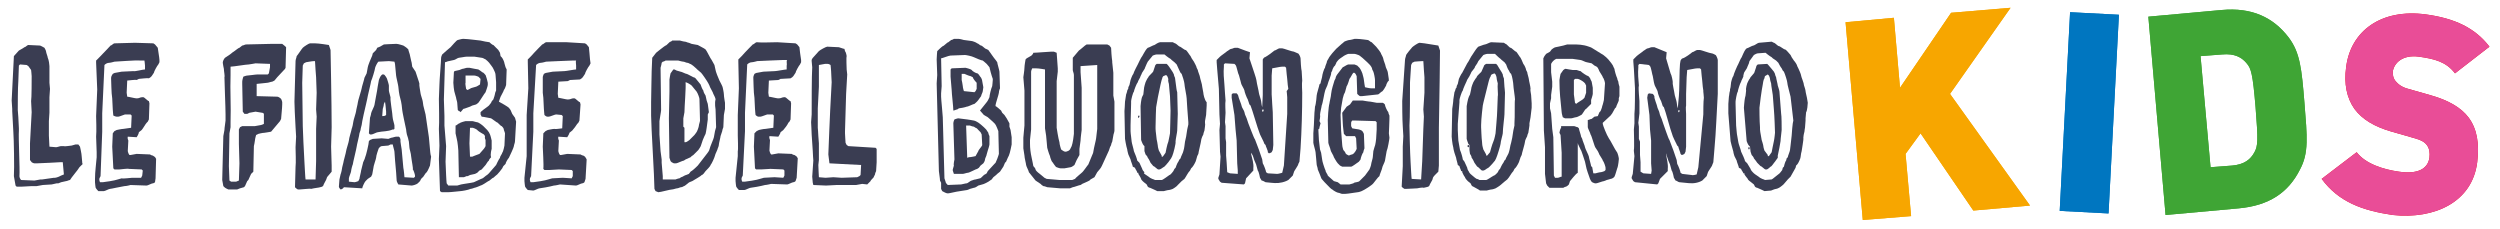
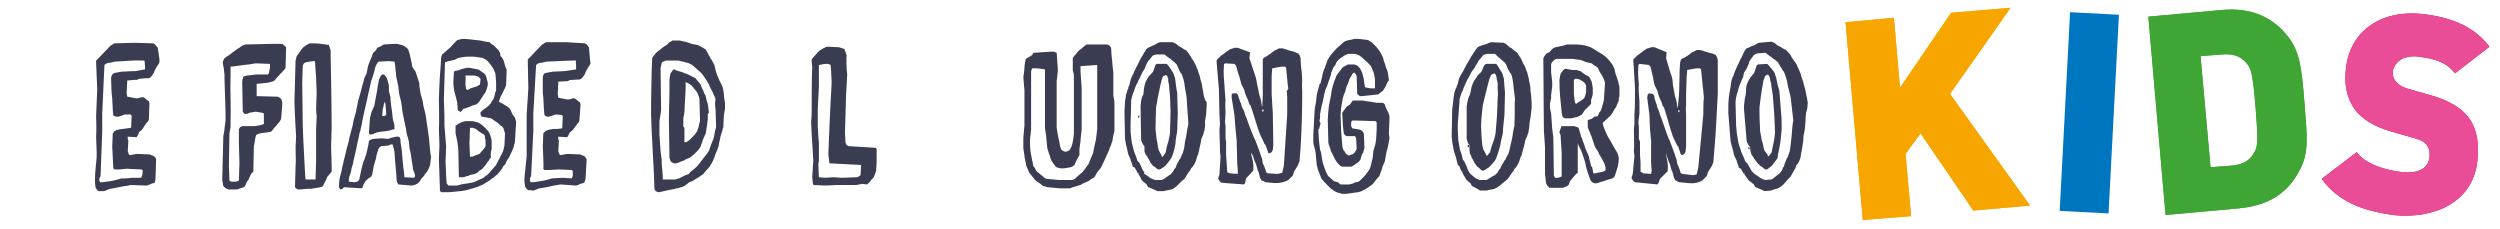
<svg xmlns="http://www.w3.org/2000/svg" xmlns:xlink="http://www.w3.org/1999/xlink" version="1.0" id="Livello_1" x="0px" y="0px" viewBox="0 0 450 41.2" style="enable-background:new 0 0 450 41.2;" xml:space="preserve">
  <style type="text/css"> .st0{clip-path:url(#SVGID_1_);fill:#3A3D52;} .st1{fill:#F7A600;} .st2{fill:#0076C0;} .st3{clip-path:url(#SVGID_2_);fill:#3FA535;} .st4{clip-path:url(#SVGID_2_);fill:#E30613;} .st5{clip-path:url(#SVGID_2_);fill:#E94D97;} </style>
  <g>
    <defs>
      <rect id="SVGID_5_" x="2.1" y="7" width="323.3" height="28" />
    </defs>
    <clipPath id="SVGID_1_">
      <use xlink:href="#SVGID_5_" style="overflow:visible;" />
    </clipPath>
-     <path class="st0" d="M11.5,31.4L11,31.6l-0.4,0.2c0,0-0.5,0.2-0.7,0.2l-0.2,0c-0.2,0-1.9,0.3-2.1,0.3l-0.3,0 c-0.2,0-0.9,0.2-1.1,0.2l-2.4-0.1c-0.2-0.2-0.3-0.5-0.3-0.7c0.1-1.3-0.2-6.9-0.1-8.2l0-0.4c0-0.2-0.1-1.7-0.1-2 c0-0.2-0.1-1.1-0.1-1.3c0-0.6,0-4.1,0.1-5.2l0.1-2.8l0.2-0.2l1.2,0.1l0.3,0.2l0.5,0.7c0,0,0.1,0.9,0.1,1.1c0,0.4,0,4.1-0.1,4.5 c0,0.2,0.1,1.7,0.1,2l-0.3,5.6c0,0.4,0,2.6,0,3l0.3,0.4c0,0,0.3,0.2,0.5,0.2l0.5,0c0.4,0,1.9-0.1,2.3-0.1c0.2,0,1.6-0.1,1.8-0.1 l0.5,0c0,0.2,0.1,0.9,0.1,1.1L11.5,31.4z M14.8,29.4l0-0.2c0-0.2-0.1-0.9-0.1-1.1c0-0.4-0.3-1.7-0.3-1.7l-0.3-0.4l-0.5,0l-0.7,0.2 c-0.2,0-1.2,0.2-1.4,0.1l-0.5,0c-0.2,0-0.7,0.2-0.9,0.2l-1.2-0.1c0-0.2-0.1-1.7-0.1-2c0-0.6,0-2.4,0-2.6l0.1-1.5c0-0.2,0-2.6,0-2.8 l0.1-1.5c0-0.2-0.1-0.9-0.1-1.1c0-0.2,0-2.8,0-3c0-0.2-0.1-1.1-0.3-1.5c0-0.2-0.3-0.9-0.3-1.1c0-0.2-0.3-0.7-0.3-0.7 S7.3,8.2,7.2,8.2L5.1,8.1c-0.2,0-0.5,0.4-0.7,0.4L4.1,8.7L3.4,9.1l-0.9,1l-0.4,8c0,0.2,0.1,1.3,0.1,1.5l0,0.4 c0,0.4,0.2,3.3,0.2,3.7c0.1,1.3,0.2,6.7,0.1,8c0,0.2,0.3,1.5,0.3,1.7l0.2,0.2l0.9,0c0.2,0,1.6-0.1,1.8-0.1l0.9,0 c0.2,0,0.9-0.2,1.1-0.2c0.2,0,1.4-0.1,1.6-0.1l0.9-0.2l0.3,0l0.5-0.2l0.9-0.2c0.2,0,0.5-0.2,0.7-0.2c0.2-0.4,1.5-1.9,1.7-2.3 l0.6-0.6L14.8,29.4z" />
    <path class="st0" d="M25.6,31.6L25.4,32L23.8,32c-0.3,0-1.6,0.2-1.9,0.1l-0.7,0.2c-0.5,0.2-2.5,0.5-2.7,0.5l-0.5,0 c0,0-0.2-0.4-0.1-0.7l0.2-0.4l0.3-8c0-0.2,0-3.1,0-3.3l0.4-8.7c0.2-0.2,0.5-0.4,0.9-0.4c0.2,0,0.9-0.2,0.9-0.2 c0.5,0,3.8-0.3,4.7-0.2l0.7,0c0,0,0.1,0.7,0.1,0.9l0,0.7c-0.4,0-1.8,0.4-2.1,0.3c-0.2,0-1.9,0.1-2.1,0.1c-0.2,0-0.9,0.2-1.1,0.2 c-0.2,0-0.5,0.2-0.5,0.2S20,13.7,20,14l0,0.2c0,0.6,0.1,2.6,0.1,2.6l0.1,0.9c0,0.2,0.1,1.7,0.1,2c0,0.2,0.1,1.1,0.1,1.1 S20.8,21,21,21l0.3,0c0.2,0,1.1-0.4,1.2-0.4l1,0l0.2,0.2L23.6,23c-0.2,0-1.2,0.2-1.4,0.2c-0.3,0-1.2,0.2-1.2,0.2l-0.4,0.2L20.3,24 l-0.1,2.4c0,0.6,0.2,3.3,0.2,3.9l0.2,0.2l0.9,0c0.2,0,1.5-0.2,1.7-0.1l2.3,0.1l0.2,0.2L25.6,31.6z M28,32.1l0.1-3.5 c0,0-0.2-0.4-0.3-0.4l-0.3-0.2c-0.2,0-0.5-0.2-0.5-0.2l-2.4-0.1c-0.2,0-0.9,0.2-1.1,0.2l-0.2,0c-0.2-0.2-0.3-0.7-0.3-0.7l0.1-1.9 c0,0-0.2-0.4-0.1-0.7l1.6,0.1c0,0,0.4-0.6,0.4-0.9l0.5-0.4c0.2-0.2,0.7-1.1,0.9-1.3l0.2-0.2l0.2-0.4l0.1-2.9l-0.1-0.4 c-0.2,0-0.8-0.7-1-0.7l-0.2,0c-0.4,0-0.5,0.2-0.9,0.2l-0.2,0c-0.2,0-1.4-0.3-1.6-0.3l-0.1-0.7l0.1-2.2c0.3,0,1.5-0.2,1.7-0.1 l0.4-0.2c0.2,0,1.6-0.2,1.8-0.1l0.3-0.2l0.2-0.2l0.4-0.6c0-0.2,0.6-1.3,0.8-1.5l0.2-0.4l0-0.4c0-0.4-0.3-2-0.3-2.2L27.9,8l-0.3-0.2 l-3.3-0.1c-0.5,0-3.1,0.1-3.7,0.1c-0.2,0-0.5,0.4-0.7,0.4c0,0-1.4,1.5-2,2.1l-0.6,0.6l0,0.4c0,0.4,0.2,4.4,0.2,4.8l-0.2,4.8 c0,0.2,0.1,2.8,0,3.7c0,0.2,0.1,2.6,0.1,2.8l0,0.9c-0.1,1.3-0.3,2.6-0.3,3.9l0,0.6c0,0.2,0.1,0.9,0.1,0.9c0,0.2,0.5,0.7,0.5,0.7 l1,0c0.2,0,0.9-0.4,1.1-0.4c0.2,0,1.9-0.4,2.6-0.5c0.4,0,1.1-0.2,1.1-0.2l2.9,0.1c0.2,0,0.9-0.4,1.1-0.4c0.2,0,0.4-0.2,0.4-0.2 L28,32.1z" />
    <path class="st0" d="M48.6,12.1c0,0.2-0.2,0.9-0.2,1.1l-0.2,0.2l-1.8,0c-0.4,0-1.6,0.2-1.9,0.2c-0.2,0-0.7,0.2-0.7,0.2 s-0.2,0.6-0.2,0.9l0,0.4c0,0.6,0.1,4.3,0.1,5l0.3,0.4l0.5,0l0.4-0.2c0.2,0,0.9-0.2,1.1-0.2c0.2,0,1,0.2,1.2,0.2 c0.2,0,0.3,0.2,0.3,0.2l0,1.8c0,0-0.4,0.2-0.5,0.2c-0.2,0-0.9,0.2-1.1,0.2l-2.3,0l-0.4,0.2L43,23.3l0,2.6c0,0.4,0.1,3,0.1,3.5 L43,32.5l-0.5,0.2l-0.9,0l-0.3-0.2c0-0.4-0.1-2.2-0.1-2.6l0.1-5.9c0-0.2,0.2-0.9,0.2-1.1l0-0.9c0.1-2.9-0.1-5.7,0-8.5l0-1.5 c0.5,0,2.8-0.4,3.3-0.4c0.2,0,1.1-0.2,1.2-0.2l2.6,0.1L48.6,12.1z M51.4,12.2l0.1-3.7l-0.2-0.2l-0.5-0.4l-2.1,0 c-0.7,0-3.7,0.1-4.4,0.1c-0.2,0-0.5,0.2-0.7,0.2l-0.5,0.4c-0.2,0-1.1,0.8-1.2,0.8l-0.5,0.4l-0.9,0.6c-0.2,0.2-0.4,0.6-0.4,0.9 c0,0.2,0.2,1.1,0.2,1.1c0,0.4,0.2,1.3,0.1,1.5c0,0.9,0.2,5.4,0.2,6.7l0,1.1c0,0.2-0.2,1.3-0.2,1.7c0,0.2-0.2,0.9-0.2,1.1L40,32.4 c0,0.2,0.2,0.9,0.2,1.1l0.2,0.2c0.2,0.2,0.7,0.4,0.7,0.4l1.6,0l0.5-0.2l0.7-0.2l0.2-0.2l0.4-0.9l0.2-0.2l0.5-1.1l0.4-0.4l0.1-4.6 c0,0,0.2-0.9,0.2-1.1c0-0.2,0.2-0.9,0.2-0.9l0.4-0.2c0,0,0.7-0.2,1.1-0.2c0.2,0,1.1-0.2,1.2-0.2l1.6-1.9l0.2-0.4 c0-0.2,0.2-2,0.2-2.6l0-0.4c0-0.2-0.2-0.6-0.2-0.6c-0.2-0.2-0.5-0.4-0.7-0.4l-3.7-0.1l0-2.2c0.3,0,1.6-0.2,1.9-0.2 c0.2,0,0.7-0.2,0.9-0.2l0.4-0.2l0.5-0.6l1.4-1.5L51.4,12.2z" />
    <path class="st0" d="M56.9,23.2c0,0.6,0,5.2,0,5.8l-0.1,3.3L55,32.3c0,0-0.1-0.9-0.1-1.3c0-0.2-0.1-1.6-0.1-1.8 c-0.1-1.5-0.3-6.1-0.3-6.5c0-1.1-0.1-6.5-0.1-7.8l0.1-3.1l0.2-0.4l0.4-0.2c0,0,1.1-0.2,1.4-0.2l0.2,0c0,0.2,0.1,1.3,0.1,1.6 c0,0.2,0.1,1.1,0.1,1.3c0,0.4,0.1,2.4,0.1,2.8l-0.1,3c0,0.2,0.1,1.1,0.1,1.3L56.9,23.2z M59.6,26.4l0.1-3.5 c0-4.2-0.2-13.7-0.2-13.9l-0.3-0.9c0,0-1.8-0.3-2.5-0.3l-0.9,0c-0.2,0-1.1,0.6-1.3,0.8c-0.2,0.2-0.9,1.3-1.1,1.5 c0,0.2-0.2,0.6-0.2,0.9L53,18.3c0,0.2,0.1,3.3,0.2,4.6c0,0.2,0.1,1.5,0.1,1.7l-0.1,1.9c0,0.4,0.1,3,0,3.5l-0.1,3.7l0.2,0.2l0.3,0.2 l0.4,0c0.4,0,1.8-0.2,2-0.1c0,0,0.9-0.2,1.1-0.2s0.9-0.2,0.9-0.2l0.2-0.2c0-0.2,0.6-1.1,0.6-1.3c0-0.2,0.4-0.6,0.4-0.6l0.5-0.6 l0-1.1C59.7,29.4,59.6,26.8,59.6,26.4" />
    <path class="st0" d="M69.5,20.1l0,0.6c-0.2,0.2-0.5,0.2-0.7,0.2l0.1-1.3c0,0,0.2-0.6,0.2-0.9l0.2-0.4l0.1,0.7 C69.4,19.2,69.5,19.9,69.5,20.1 M71,23.2l0-0.6c0-0.2-0.3-1.1-0.3-1.3c0,0-0.1-0.7-0.1-0.9c0-0.2-0.4-2.6-0.3-2.8 c0-0.2-0.3-1.1-0.3-1.3L70,15.4c0-0.2-0.3-1.1-0.3-1.1c0-0.2-0.5-0.9-0.6-0.9l-0.3,0l-0.2,0.2c-0.2,0.2-0.4,0.8-0.4,0.8L68,15.5 c-0.1,0.9-0.6,3.2-0.6,3.4c0,0.2-0.6,1.3-0.6,1.5c0,0.2-0.2,0.8-0.2,0.8L66.4,24l0.2,0.2l0.3,0c0.2,0,0.9-0.4,1.1-0.4 c0.9-0.2,1.8-0.1,2.7-0.5C70.8,23.4,71,23.2,71,23.2 M74.7,31.6l0,0.2L74.5,32l-1.7-0.1c0,0-0.1-1.3-0.2-1.7c0-0.2-0.3-3.1-0.3-3.3 c0-0.2-0.3-1.5-0.2-1.7l-0.1-0.4l-0.2-0.2l-0.5,0c-0.2,0-0.7,0.2-0.9,0.2l-0.5,0.2l-1.2-0.1c-0.2,0-1.4,0.1-1.6,0.1l-0.5,0.2 l-0.2,0.2c0,0.4-0.5,2.6-0.7,3c0,0.2-0.4,0.8-0.4,1.1c0,0-0.2,0.8-0.3,1.2c0,0.2-0.3,1.3-0.3,1.5l-0.2,0.4c0,0-0.5,0.2-0.7,0.2 l-1-0.1l0-0.6c0-0.2,0.4-1.1,0.4-1.3c0-0.2,0.2-1,0.3-1.2c0-0.2,0.7-3,0.7-3.2c0-0.2,0.5-2.1,0.5-2.4l0.2-0.6 c0-0.2,0.2-0.9,0.2-0.9c0-0.4,0.7-3.4,0.8-3.8l0.2-0.9c0-0.2,0.7-3,0.7-3.2c0.2-0.4,0.7-2.1,0.7-2.3c0-0.2,0.4-1,0.6-1.2 c0.3,0,1.6-0.1,1.9-0.1l1,0.1l0.1,0.4c0,0.2,0.2,1.9,0.2,2.1c0,0.2,0.4,1.8,0.4,2l0.1,0.9c0.1,0.9,0.4,1.5,0.5,2.4l0.1,0.9 c0,0.2,0.5,2.6,0.7,3.5c0,0.2,0.1,0.7,0.1,0.7c0,0.2,0.3,0.9,0.3,1.1l0.1,0.4l0.1,1.1c0,0.2,0.3,1.1,0.3,1.5l0.1,0.7 c0,0.2,0.3,1.5,0.2,1.7C74.4,30.5,74.7,31.4,74.7,31.6 M77.6,28.2l-0.1-0.4c0,0-0.1-0.7-0.1-0.9c0-0.2-0.2-2-0.2-2.2 c-0.1-0.7-0.5-3.5-0.6-4.1l-0.1-0.4L76.2,19l-0.1-0.7c0-0.2-0.4-1.3-0.4-1.5c0-0.2-0.3-1.5-0.2-1.7c0-0.2-0.6-1.8-0.7-2.2L74.2,12 l-0.1-0.7l-0.1-0.4L73.8,10c0-0.2-0.3-0.9-0.3-1.1l-0.2-0.2c-0.2-0.2-0.7-0.5-0.7-0.5s-0.9-0.3-1.2-0.3l-0.2,0 c-0.5,0-2.1,0.1-2.1,0.1l-0.7,0.4l-0.5,0.2L67.7,9l-0.6,0.6L67,10c-0.2,0.4-0.8,1.9-0.8,2.1l-0.2,1.1L65.6,14 c0,0.2-0.5,1.7-0.5,1.9c0,0.2-0.7,2.3-0.7,2.6c0,0.2-0.3,1.3-0.3,1.5c0,0.2-0.5,1.7-0.5,1.9c0,0.2-0.2,1.1-0.3,1.3 c0,0.2-0.5,1.7-0.5,2.1c0,0.2-0.5,1.7-0.5,1.9c0,0.2-0.5,1.9-0.5,2.1l-0.2,0.8c0,0.2-0.2,1.1-0.3,1.3l-0.2,0.9l-0.1,1.3 c0,0.2,0.3,0.5,0.3,0.5c0.2,0,0.5-0.2,0.6-0.4l3.3,0.2c0-0.2,0.4-1.1,0.6-1.3l0.4-0.4l0.6-0.4l0.2-0.4l0.2-1.1 c0-0.4,0.5-1.7,0.5-1.9c0-0.4,0.4-1.5,0.4-1.5c0-0.2,0.4-0.6,0.6-0.6c0.2,0,1.1-0.1,1.2-0.1l0.4-0.2l0.4,0c0,0.2,0.3,1.1,0.3,1.3 c0,0.2,0.2,2.8,0.3,3.7c0,0.2,0.1,1.3,0.1,1.5c0,0.2,0.3,0.7,0.3,0.7l2.4,0.2c0.2,0,0.9-0.2,1.1-0.4l0.4-0.4l0.2-0.4l0.4-0.4 l0.4-0.6l0.2-0.2c0.2-0.2,0.6-1.2,0.6-1.2L77.6,28.2z" />
    <path class="st0" d="M86.4,15.2c0,0-0.6,0.4-0.7,0.4l-0.7,0.2c-0.2,0-0.7,0.4-0.9,0.4L83.9,16c0-0.2-0.2-0.9-0.1-1.1l0-1.3l1.6,0 c0.2,0,0.7,0.2,0.7,0.2l0.4,0.4L86.4,15.2z M86.1,18.5c0.2-0.2,1.1-1.7,1.3-1.9c0,0,0.4-1.1,0.4-1.3l0-0.4c0,0-0.2-0.9-0.3-1.1 c0-0.2-0.2-0.4-0.2-0.4s-0.3-0.4-0.5-0.4c-0.2-0.2-0.7-0.5-0.7-0.5s-1.2-0.2-1.6-0.3l-0.4,0c-0.2,0-0.7,0.2-0.9,0.2l-0.5,0.2 l-0.9,0.2L81.7,13l-0.1,1.9c0,0.2,0.1,1.5,0.3,2l0.2,0.7c0,0.2,0.2,0.7,0.2,0.9c0,0.2,0.1,1.1,0.1,1.3l0.2,0.2 c0.2,0,0.3,0.2,0.3,0.2l0.5-0.6c0.2,0,1.1-0.4,1.2-0.4l0.4-0.2l0.7-0.2L86.1,18.5z M87.4,25.2l0,1.1c0,0-0.2,0.4-0.4,0.6l-0.7,0.8 L85.5,28L85,28.2l-0.4,0c0-0.4-0.1-2-0.1-2.4l0.1-2.8l0.5,0c0,0,0.7,0.2,0.9,0.5c0.2,0.2,1.1,0.7,1.1,0.7s0.2,0.2,0.2,0.4 C87.2,24.8,87.4,25.2,87.4,25.2 M88.5,26.8l0-1.5c0,0-0.2-0.9-0.3-1.1l-0.2-0.4l-0.3-0.4c-0.2-0.2-0.7-0.7-0.7-0.7 c-0.2-0.2-0.9-0.7-1.1-0.7c-0.2,0-0.7-0.2-0.9-0.2l-1.2,0c0,0-0.9,0.2-1.1,0.4c-0.2,0-0.5,0.4-0.7,0.4L82,22.7l0,1.3l0.2,0.9 c0.2,0.7,0.3,2.2,0.3,2.2c0,0.6,0.1,4.1,0.1,4.8l0.9,0l0.5-0.2l0.2,0l0.4-0.2l0.9-0.2l0.4-0.2l0.4-0.4l0.4-0.2l0.7-0.8l0.4-0.6 l0.2-0.2c0-0.2,0.4-0.6,0.4-0.6C88.2,27.8,88.5,26.8,88.5,26.8 M90.9,24l-0.1,2.2c0,0-0.2,1.1-0.4,1.3c0,0.2-0.4,0.6-0.4,0.9 c-0.2,0.2-0.7,1.3-0.7,1.3l-1.3,1.5c0,0-0.4,0.4-0.5,0.4c-0.2,0.2-0.7,0.6-0.9,0.6c-0.4,0.2-0.9,0.4-1.3,0.6c0,0-0.9,0.2-1.1,0.2 c-0.2,0-1.1,0.2-1.2,0.2l-0.7,0.2l-1.6,0l-0.3-0.4c0,0-0.1-1.1-0.1-1.5c0-0.4-0.1-2.2-0.1-2.4l0.1-2.8c0-0.4-0.3-3.3-0.3-3.7l0-1.7 c0-0.2-0.1-2.8-0.1-3l0.2-6.7c0.2,0,0.5-0.2,0.7-0.2l0.9-0.2c0.2,0,0.7-0.4,0.9-0.4c0.2,0,1.1-0.2,1.4-0.2l1.4,0 c0.2,0,1.1,0.2,1.3,0.2c0.2,0,0.5,0.2,0.5,0.2c0.2,0,0.9,0.7,1,0.9l0.3,0.4c0.2,0.2,0.5,0.9,0.5,0.9s0.2,0.4,0.2,0.7 c0,0.2,0.1,1.1,0.1,1.3l0,1.5c0,0-0.2,0.4-0.2,0.6L89,17.3l-0.2,0.6c0,0-0.4,0.4-0.4,0.6L88,19c-0.2,0.2-1.1,0.8-1.3,1l-0.2,0.2 l0,0.4l0.2,0.4c0.3,0,1.6,0.3,1.7,0.3l1,0.7c0.2,0,0.7,0.7,0.9,0.7c0.2,0.2,0.4,0.4,0.4,0.7C90.8,23.6,90.9,24,90.9,24 M92.9,21.9 l-0.2-0.7l-0.5-0.7l-0.3-0.7l-0.3-0.4c-0.2-0.2-1.4-0.9-1.8-1.1l0.2-0.6c0-0.2,0.7-1.3,0.7-1.5c0.2-0.2,0.4-0.9,0.4-0.9l0.1-2.8 l-0.2-0.4l-0.2-0.7c0-0.2-0.3-0.9-0.5-1.1l-0.2-0.2L90,9.5L89.7,9c-0.2-0.2-0.9-0.9-0.9-0.9c-0.2,0-0.7-0.5-0.7-0.5 c-0.2,0-1.2-0.2-1.6-0.3c-0.2,0-2.3-0.3-3-0.3l-0.2,0c-0.2,0-0.9,0.2-0.9,0.2c-0.2,0-1.1,1.1-1.3,1.3L80.5,9 c-0.2,0.2-0.9,0.8-0.9,0.8s-0.2,0.4-0.2,0.6c0,0.6-0.3,4.1-0.3,4.8l-0.1,2.6c0,0.6,0.1,4.5,0,5.4c0,0.2,0.1,2.8,0.1,3l-0.1,2.4 c0,0.9,0.2,5,0.2,5.8l0.3,0.2l1.1,0c0.6,0,2.1-0.2,2.3-0.2c0.2,0,1.4-0.2,1.8-0.4c0.2,0,0.7-0.2,0.7-0.2c0.2,0,1.1-0.4,1.1-0.4 c0.2,0,1.1-0.6,1.4-0.8c0.2,0,0.7-0.6,0.9-0.6c0.2-0.2,0.7-0.6,0.7-0.6c0.2-0.2,0.7-0.8,0.9-1.1l0.2-0.4l0.4-0.4 c0-0.2,0.4-0.9,0.6-1.1c0.2-0.4,0.9-1.9,0.9-2.1c0-0.2,0.2-0.6,0.2-0.9L92.9,21.9z" />
    <path class="st0" d="M103.7,11.8l0,0.7c-0.3,0-1.8,0.3-2.1,0.3c-0.2,0-1.9,0.1-2.1,0.1s-0.9,0.2-1.1,0.2c-0.2,0-0.5,0.2-0.5,0.2 s-0.2,0.4-0.2,0.6l0,0.2c0,0.6,0,2.6,0,2.6l0.1,0.9c0,0.2,0.1,1.7,0.1,2c0,0.2,0.1,1.1,0.1,1.1s0.3,0.3,0.5,0.3l0.3,0 c0.2,0,1.1-0.4,1.3-0.4l1,0.1l0.2,0.2l-0.1,2.2c-0.2,0-1.2,0.2-1.4,0.1c-0.3,0-1.2,0.2-1.2,0.2l-0.4,0.2L97.8,24l-0.1,2.4 c0,0.6,0.2,3.3,0.1,4l0.2,0.2l0.9,0c0.2,0,1.6-0.1,1.7-0.1l2.3,0.1l0.2,0.2l0,0.9l-0.2,0.4l-1.6-0.1c-0.3,0-1.6,0.1-1.9,0.1 l-0.7,0.2c-0.5,0.2-2.5,0.5-2.7,0.5l-0.5,0c0,0-0.2-0.4-0.1-0.7l0.2-0.4l0.4-8c0-0.2,0-3.1,0-3.3l0.5-8.7c0.2-0.2,0.5-0.4,0.9-0.4 c0.2,0,0.9-0.2,0.9-0.2c0.5,0,3.8-0.2,4.7-0.2l0.7,0C103.6,11,103.7,11.6,103.7,11.8 M106.2,10.7c0-0.4-0.2-2-0.2-2.2L105.6,8 l-0.3-0.2L102,7.6c-0.5,0-3.1,0-3.7,0c-0.2,0-0.5,0.4-0.7,0.4c0,0-1.4,1.4-2,2.1l-0.6,0.6l0,0.4c0,0.4,0.1,4.4,0.1,4.8l-0.3,4.8 c0,0.2,0,2.8,0,3.7c0,0.2,0,2.6,0,2.8l0,0.9c-0.1,1.3-0.3,2.6-0.4,3.9l0,0.6c0,0.2,0.1,0.9,0.1,0.9c0,0.2,0.5,0.7,0.5,0.7l1,0.1 c0.2,0,0.9-0.4,1.1-0.4c0.2,0,1.9-0.3,2.6-0.5c0.3,0,1.1-0.2,1.1-0.2l2.9,0.2c0.2,0,0.9-0.4,1.1-0.4c0.2,0,0.4-0.2,0.4-0.2l0.2-0.6 l0.2-3.5c0,0-0.2-0.4-0.3-0.5l-0.3-0.2c-0.2,0-0.5-0.2-0.5-0.2l-2.4-0.1c-0.2,0-0.9,0.2-1.1,0.2l-0.2,0c-0.2-0.2-0.3-0.7-0.3-0.7 l0.1-1.9c0,0-0.2-0.4-0.1-0.7l1.6,0.1c0,0,0.4-0.6,0.4-0.8l0.5-0.4c0.2-0.2,0.8-1,0.9-1.2l0.2-0.2l0.2-0.4l0.2-2.9l-0.1-0.4 c-0.2,0-0.8-0.7-1-0.7l-0.2,0c-0.3,0-0.5,0.2-0.9,0.2l-0.2,0c-0.2,0-1.4-0.3-1.6-0.3l-0.1-0.7l0.1-2.2c0.3,0,1.6-0.1,1.7-0.1 l0.4-0.2c0.2,0,1.6-0.1,1.8-0.1l0.3-0.2l0.2-0.2l0.4-0.6c0-0.2,0.6-1.3,0.8-1.5l0.2-0.4L106.2,10.7z" />
    <path class="st0" d="M125.9,17.8l0.1,3.9c0,0.2-0.2,0.7-0.2,0.9c0,0.2-0.3,1.1-0.5,1.3l-0.3,0.4c-0.2,0.2-0.9,0.9-0.9,0.9 s-0.5,0.4-0.7,0.4l-0.2,0l0-2.6l-0.2-0.2l0-1.5c0-0.2,0.2-0.9,0.2-1.1c0-0.9,0.3-4.5,0.2-5.4c0.2,0,0.9,0.4,1.1,0.6l0.9,1.1 C125.6,16.8,125.9,17.6,125.9,17.8 M127.6,20.2c0-0.2-0.2-1.3-0.2-1.5l-0.2-0.6l-0.2-0.9c0,0-0.4-0.6-0.4-0.9 c-0.2-0.2-0.5-1.1-0.5-1.1l-0.9-1.1c0,0-0.2-0.2-0.4-0.2c-0.4-0.2-1.1-0.6-1.2-0.6c-0.2,0-0.9-0.4-1.1-0.4l-0.7-0.2l-0.4-0.2 l-0.2,0l-0.5,0.7c0,0-0.2,0.9-0.2,1.1l0,2.2c0,0.4-0.1,4.3-0.1,4.8l0.1,7.1l0.2,0.6l0.2,0.2l0.4,0.2l0.4,0c0.2,0,1.2-0.5,1.4-0.5 l0.3-0.2l0.9-0.4l0.2-0.2l0.3-0.2l0.2-0.2l0.7-0.7c0,0,0.5-0.7,0.5-0.9l0.3-0.9l0.3-0.7l0.2-0.4c0,0,0.2-0.9,0.2-1.1 c0-0.2,0.2-1.3,0.2-1.5l0-0.9L127.6,20.2z M128.8,19.7l0.1,3.2l-0.2,0.7l-0.2,1.1c0,0.2-0.7,1.7-0.8,2.2c0,0.2-0.4,0.7-0.4,0.7 l-1.7,2.2c0,0-0.7,0.7-1,0.9l-0.3,0.2l-0.3,0.4l-0.5,0.2c-0.2,0-0.7,0.4-0.9,0.4l-0.3,0.2c-0.2,0-0.7,0.2-0.7,0.2l-2.3,0l0-0.6 c0-0.2-0.2-2.2-0.2-2.4l0-0.6c0-0.2-0.2-1.3-0.2-1.5c0-0.4-0.2-2.6-0.2-3l0-2.4c0-0.2,0.3-1.7,0.3-2l-0.1-7.6c0,0,0.2-0.7,0.2-0.9 l0.2-0.2c0.2,0,0.5-0.2,0.5-0.2l2.3,0c0,0,0.7,0.2,0.9,0.2s0.5,0.2,0.7,0.2s0.5,0.2,0.5,0.2c0.2,0,0.9,0.6,1.1,0.8l0.2,0.2l0.7,0.6 c0.2,0.2,1.1,1.5,1.3,1.9l0.2,0.4c0,0.2,0.7,1.3,0.7,1.5l0.2,0.4c0,0,0.2,0.4,0.2,0.6C128.6,18.6,128.8,19.7,128.8,19.7 M130.1,15.8c0-0.2-0.5-1.1-0.6-1.3c-0.2-0.4-0.7-1.7-0.7-1.9l-0.2-0.9l-0.5-0.9c-0.2-0.2-0.9-1.7-1.1-1.9 c-0.2-0.2-1.1-0.6-1.4-0.8c-0.2,0-0.9-0.2-1.1-0.2L124,7.7c-0.2,0-0.5-0.2-0.7-0.2c-0.2,0-0.9-0.2-0.9-0.2l-1.4,0 c0,0-0.2,0.2-0.3,0.2c-0.2,0-0.7,0.7-0.9,0.7l-0.3,0.2c-0.3,0.2-1.4,1.1-1.4,1.1l-0.7,0.9c0,0.4-0.1,2-0.1,2.4 c0,0.6-0.1,4.5-0.1,5.6l0,2.4c0,1.9,0.6,11.2,0.6,13.2l0.2,0.4l0.5,0.2c0.4,0,2.1-0.5,2.5-0.5c0.2,0,0.7-0.2,0.9-0.2 s0.5-0.2,0.7-0.2c0.2,0,0.5-0.2,0.5-0.2c0.2,0,0.9-0.7,1-0.7l0.5-0.2c0.3-0.2,1.6-0.9,1.7-1.1c0.2,0,0.5-0.4,0.7-0.7 c0.2-0.2,0.9-0.9,0.9-1.1c0.2-0.2,0.7-1.3,0.8-1.7c0-0.2,0.5-1.1,0.5-1.3c0,0,0.2-0.4,0.2-0.7c0-0.2,0.3-1.3,0.3-1.5l0.3-0.9 c0-0.2,0.2-0.7,0.2-0.7c0-0.2,0.1-1.9,0.1-2.2c0-0.2,0.2-0.9,0.2-1.1l0-1.1c0,0-0.2-1.1-0.2-1.5C130.3,16.7,130.1,15.8,130.1,15.8" />
-     <path class="st0" d="M141.6,11.8l0,0.7c-0.3,0-1.8,0.3-2.1,0.3c-0.2,0-1.9,0.1-2.1,0.1c-0.2,0-0.9,0.2-1.1,0.2 c-0.2,0-0.5,0.2-0.5,0.2s-0.2,0.4-0.2,0.6l0,0.2c0,0.6,0.1,2.6,0.1,2.6l0.1,0.9c0,0.2,0.1,1.7,0.1,2c0,0.2,0.1,1.1,0.1,1.1 s0.3,0.3,0.5,0.3l0.4,0c0.2,0,1.1-0.4,1.2-0.4l1,0l0.2,0.2l-0.1,2.2c-0.2,0-1.2,0.2-1.4,0.2c-0.4,0-1.2,0.2-1.2,0.2l-0.4,0.2 l-0.4,0.4l-0.1,2.4c0,0.6,0.2,3.3,0.2,3.9l0.2,0.2l0.9,0c0.2,0,1.5-0.1,1.7-0.1l2.3,0.1l0.2,0.2l0,0.9l-0.2,0.4l-1.6-0.1 c-0.3,0-1.6,0.1-1.9,0.1l-0.7,0.2c-0.5,0.2-2.5,0.5-2.7,0.5l-0.5,0c0,0-0.2-0.4-0.1-0.7l0.2-0.4l0.4-8c0-0.2,0-3.1,0-3.3l0.4-8.7 c0.2-0.2,0.5-0.4,0.9-0.4c0.2,0,0.9-0.2,0.9-0.2c0.5,0,3.8-0.2,4.7-0.2l0.7,0C141.5,10.9,141.7,11.6,141.6,11.8 M143.9,8.5L143.5,8 l-0.3-0.2l-3.3-0.2c-0.5,0-3.1,0.1-3.7,0c-0.2,0-0.5,0.4-0.7,0.4c0,0-1.4,1.4-2,2.1l-0.6,0.6l0,0.4c0,0.4,0.1,4.4,0.1,4.8l-0.2,4.8 c0,0.2,0,2.8,0,3.7c0,0.2,0.1,2.6,0,2.8l0,0.9c-0.1,1.3-0.3,2.6-0.4,3.9l0,0.6c0,0.2,0.1,0.9,0.1,0.9c0,0.2,0.5,0.7,0.5,0.7l1,0 c0.2,0,0.9-0.4,1.1-0.4c0.2,0,1.9-0.3,2.6-0.5c0.3,0,1.1-0.2,1.1-0.2l2.9,0.1c0.2,0,0.9-0.4,1.1-0.4s0.4-0.2,0.4-0.2l0.2-0.6 l0.2-3.5c0,0-0.2-0.4-0.3-0.4l-0.3-0.2c-0.2,0-0.5-0.2-0.5-0.2l-2.4-0.1c-0.2,0-0.9,0.2-1.1,0.2l-0.2,0c-0.2-0.2-0.3-0.7-0.3-0.7 l0.1-1.9c0,0-0.2-0.4-0.1-0.7l1.6,0.1c0,0,0.4-0.6,0.4-0.8l0.5-0.4c0.2-0.2,0.8-1,0.9-1.3l0.2-0.2l0.2-0.4l0.1-2.9l-0.1-0.4 c-0.2,0-0.8-0.7-1-0.7l-0.2,0c-0.3,0-0.5,0.2-0.9,0.2l-0.2,0c-0.2,0-1.4-0.3-1.6-0.3l-0.1-0.7l0.1-2.2c0.3,0,1.5-0.1,1.7-0.1 l0.4-0.2c0.2,0,1.6-0.1,1.8-0.1l0.3-0.2l0.2-0.2l0.4-0.6c0-0.2,0.6-1.3,0.8-1.5l0.2-0.4l0-0.4C144.1,10.2,143.9,8.7,143.9,8.5" />
    <path class="st0" d="M149.3,29.4l5.7,0.3l-0.1,1.8l-0.2,0.2l-0.4,0.2c-0.4,0-2.5,0.1-2.8,0.1l-1.5-0.1c-0.2,0-1.2,0.1-1.4,0.1 l-1.2-0.1c0-0.2-0.1-1.7-0.1-2.2l0.1-0.9c0-0.6,0-2.8,0-3c0-0.2-0.1-1.1-0.1-1.3c0-0.4-0.1-1.5-0.1-1.5c0-0.6,0-3.1,0-3.5l0.2-3.9 c0-0.2,0-3.1,0-3.3l0-0.6c0.2,0,0.9-0.2,1.1-0.2l0.5,0c0.2,0,0.5,0.2,0.5,0.2s0.1,0.9,0.1,1.1c0,0.4,0.1,1.7,0.1,2l-0.1,1.9 c-0.2,3.2-0.5,11.1-0.5,11.1L149.3,29.4z M152.4,26.1l-0.2-0.4c0-0.2-0.1-1.3-0.1-1.7l0-0.4c0-0.6,0.2-6.1,0.2-6.7l0.2-3.5 l-0.1-0.9c0-0.2-0.1-2.2,0-2.4c0,0-0.1-0.7-0.3-0.9L152,8.8c-0.2,0-0.9-0.3-1-0.3l-2.1-0.1c-0.2,0-1.3,0.6-1.5,0.8l-0.9,1 c0,0-0.4,0.4-0.4,0.6l0,0.2c0,0.2,0.1,0.9,0.1,1.1c-0.1,1.3-0.1,7.2-0.1,8.5L146,22c0,0.2,0.1,1.7,0.1,2.2c0,0.2,0.2,2.8,0.2,3 c0,0.4,0.1,1.7,0.1,1.7l-0.2,2.9c0,0.2,0.1,0.9,0.1,1.1l0.1,0.4l2.3,0.1c0.2,0,1.8-0.1,1.9-0.1c0.4,0,3.1,0,3.5,0 c0.2,0,0.9-0.2,1.1-0.2l0.9,0.1l0.6-0.6c0-0.2,0.6-0.6,0.6-0.8l0.2-0.4c0-0.2,0.2-0.6,0.2-0.6l0.1-1.6c0-0.6,0-2.4,0-2.4l-0.2-0.2 l-4.9-0.3L152.4,26.1z" />
-     <path class="st0" d="M174.1,28.4l-0.2-5.8l0.7,0c0,0,0.5,0.2,0.7,0.2l0.3,0.2c0.2,0,0.5,0.4,0.5,0.4l0.4,0.4l0.2,0.4l0.1,1.9 c0,0.2-0.7,0.9-0.7,1.1l-0.5,0.9c0,0-0.8,0.2-1.2,0.2L174.1,28.4z M172.5,21.3c-0.2,0-0.7,0.2-0.7,0.2s-0.2,0.4-0.2,0.7l0.2,6.5 c0,0-0.2,0.9-0.1,1.1l-0.2,0.7l0,0.2l0.2,0.6l1.6,0c0.2,0,0.7-0.2,0.9-0.2c0.3,0,1.5-0.7,1.7-0.7l0.3-0.2l0.3-0.4l0.5-0.4 c0,0,0.3-0.4,0.3-0.7c0-0.2,0.3-0.7,0.3-0.9l0.2-0.7c0,0,0.3-0.9,0.3-1.1l0-1.5c0,0-0.2-0.4-0.2-0.6l-0.4-0.6l-0.4-0.4 c-0.2-0.2-0.7-0.6-0.7-0.6c-0.2-0.2-0.9-0.6-1.1-0.6c-0.1,0-1-0.2-1.2-0.2L172.5,21.3z M175.8,14.9l0,1.1l-0.2,0.4l-0.2,0.2 l-1.9-0.2c0,0-0.2-0.6-0.2-0.9c0-0.2-0.2-1.1-0.2-1.1l0-1.1l0.5,0c0,0,0.9,0.4,1.1,0.4l0.4,0.2C175.2,14.3,175.8,14.9,175.8,14.9 M177,15.7c0-0.2-0.2-0.9-0.2-1.1c0-0.2-0.2-0.6-0.2-0.6c-0.2-0.2-0.5-0.8-0.7-0.8c-0.2,0-0.9-0.4-1-0.6c-0.2-0.2-1.1-0.4-1.1-0.4 l-2.5,0.1l-0.2,0.2l0,1.3c0,0.2,0.2,2.2,0.2,2.4c0,0.6,0.3,3,0.3,3.7c0.2,0,0.5-0.2,0.7-0.2l0.3-0.2c0.2,0,1.2-0.2,1.4-0.3 c0.3,0,1.2-0.5,1.4-0.5c0,0,0.5-0.4,0.7-0.7l0.5-0.7c0-0.2,0.3-0.7,0.3-0.9L177,15.7z M178.7,14.2l0,0.2c0,0.2-0.1,1.1-0.1,1.1 c-0.2,0.4-0.5,1.7-0.5,2c0,0-0.3,0.7-0.5,0.9l-1.2,1.5l0.7,0.8l0.7,0.4c0,0,0.7,0.6,0.9,0.8l0.4,0.4c0.2,0.2,0.6,1.3,0.6,1.3 l0.1,4.1c0,0-0.2,0.7-0.3,0.9l-0.3,0.7l-0.2,0.2c-0.2,0.2-1,1.1-1.2,1.3l-0.2,0.4l-0.3,0.2c-0.2,0-0.7,0.7-0.9,0.7l-0.8,0.2 c-0.2,0-0.7,0.2-0.7,0.2c-0.2,0-0.7,0.5-0.9,0.5c-0.2,0-0.9,0.2-1,0.2l-2.4,0.1c-0.2-0.2-0.4-0.4-0.4-0.6l-0.2-0.6l-0.3-11 c0-0.4-0.3-3.2-0.3-3.7l0-0.6c0-0.2,0.1-1.1,0.1-1.3l-0.1-5c0.2,0,1.4-0.5,1.7-0.5l2.6-0.1c0.2,0,1.2,0.2,1.6,0.4 c0.4,0.2,1.4,0.6,1.6,0.6c0,0,0.5,0.4,0.7,0.6l0.5,0.6C178.1,12.2,178.5,13.7,178.7,14.2 M180,15.9l-0.1-3c0-0.2-0.4-1.5-0.4-1.7 c0,0-0.4-0.6-0.6-0.8L177.9,9l-0.4-0.2c-0.2,0-0.7-0.6-0.9-0.6c-0.2,0-0.5-0.4-0.7-0.4c-0.2-0.2-0.9-0.4-0.9-0.4 c-0.1,0-1.4-0.2-1.5-0.2c0,0-0.7-0.2-0.9-0.2l-0.9,0c0,0-0.3,0.2-0.5,0.2l-0.5,0.4c-0.2,0-0.8,0.7-1,0.7c-0.3,0.2-1,0.9-1,0.9 s-0.1,1.1-0.1,1.5l0.1,2.8c0,0.2-0.1,1.3-0.1,1.5l0.4,15.8c0,0.2,0.2,1.3,0.2,1.7l0.2,0.4l0,1.1l0.2,0.4c0,0,0.7,0.4,0.9,0.4l0.2,0 c0.2,0,1.4-0.3,1.5-0.3c0.2,0,1.7-0.3,1.9-0.3l0.5-0.2l0.7-0.2c0.2,0,0.5-0.2,0.5-0.2l0.3-0.2l0.7-0.2c0.2,0,1.2-0.5,1.4-0.7 l0.3-0.2l0.3-0.4l0.5-0.4l0.2-0.2l0.5-0.4c0.1-0.2,0.5-0.7,0.6-0.9l0.3-0.7l0.2-0.2l0.3-0.7l0.2-0.4c0.2-0.4,0.5-2,0.5-2l0-1.3 c0-0.2-0.2-1.1-0.2-1.3l-0.2-0.6l0-0.6l-0.5-0.9l-0.4-0.6l-0.4-0.4l-0.2-0.4c-0.2-0.2-0.9-0.8-1-0.8l0-0.2c0-0.2,0.6-2,0.6-2.2 C179.8,16.3,180,15.9,180,15.9" />
    <path class="st0" d="M197.5,11.7l0,11.5c0,0.2-0.2,1.5-0.2,1.7s-0.4,1.7-0.5,2.4c0,0.2-0.2,0.6-0.2,0.6l-0.7,1.7 c-0.2,0.2-0.9,1.3-1.2,1.5c-0.2,0.2-1.1,0.9-1.2,1.1l-0.5,0.2l-2.3,0c-0.3,0-1.9-0.2-2.3-0.2L188,32c-0.2-0.2-1.1-0.9-1.1-0.9 s-0.5-0.4-0.5-0.6c0-0.2-0.4-0.6-0.4-0.6s-0.2-1.1-0.3-1.5c-0.2-0.9-0.3-1.7-0.3-2.6l0-0.6c0-0.2,0.2-1.7,0.2-1.9l0-10.4 c0-0.2,0.2-0.6,0.2-0.6l0.7,0c0.5,0,1.6,0.2,1.6,0.2l0,10.6c0,0.2,0.2,1.1,0.2,1.3c0,0.2,0.2,1.9,0.2,2.2c0,0,0.3,1.1,0.5,1.5 c0,0.2,0.3,0.9,0.3,0.9c0.2,0.2,0.7,1.1,0.9,1.1c0,0,0.5,0.2,0.7,0.2h0.7c0.2,0,0.9-0.2,1.1-0.2c0.2,0,0.7-0.4,0.7-0.4l0.4-0.9 l0.5-0.9l0-1.1c0-0.2,0.2-1.3,0.2-1.5c0-0.4,0.2-1.9,0.2-1.9l0-7.6c0-0.2-0.2-2.6-0.2-2.8v-1.1L197.5,11.7z M200,8.6l-0.3-0.4 L199.3,8l-3.7,0l-0.3,0.2c-0.2,0.2-1.1,0.9-1.1,0.9l-1.1,1.3l0,2.2c0,0.2,0.2,0.6,0.2,0.9l0,10.6c0,0.2-0.2,1.7-0.4,2.2 c0,0-0.2,0.4-0.3,0.6l-0.2,0.2c0,0-0.4,0.2-0.5,0.2h-0.2c-0.2,0-0.7-0.4-0.7-0.4s-0.3-0.9-0.3-1.3c-0.2-0.6-0.5-2.6-0.5-2.6l0-8.4 c0-0.2,0.2-1.5,0.2-1.7v-0.6c0-0.4-0.2-2.4-0.2-2.8l-0.5-0.2h-0.5c-0.5,0-2.6,0.2-3.2,0.2c0,0.2-0.4,0.6-0.5,0.6l-0.7,0.4l-0.2,0.2 c0,0-0.2,1.1-0.2,1.5c0,0.4-0.2,1.7-0.2,1.7c0,0.2,0.2,2.2,0.2,2.4l0,6.3c0,0.2-0.2,1.9-0.2,2.2v1.9c0,0.2,0.2,1.1,0.2,1.3 c0,0.4,0.3,1.5,0.3,1.7c0,0.2,0.5,1.1,0.5,1.3l1.2,1.5l0.9,0.6l0.2,0.2l0.3,0.2c0.2,0,0.7,0.2,0.7,0.2c0.4,0,1.9,0.2,2.3,0.2l1.8,0 l0.5-0.2c0.2,0,1.2-0.4,1.4-0.4l0.3-0.2l0.9-0.4l0.4-0.2l0.2-0.2l0.7-0.4l0.5-0.9l0.5-0.6c0.2-0.2,0.5-0.9,0.5-0.9l1.1-2.4l0.2-0.6 l0.2-0.4c0-0.2,0.2-0.6,0.2-0.6l0.2-1.1c0-0.2,0.2-0.6,0.2-0.9l0-5.2c0-0.2-0.2-0.9-0.2-1.1l0-4.1c0-0.2-0.2-1.7-0.2-1.9v-0.2 C200.1,10.4,200,8.9,200,8.6" />
    <path class="st0" d="M210.4,15.1c0,0.4,0.2,1.9,0.2,2.2l0.1,2.6c0,0.9-0.1,3.9-0.1,4.1c0,0-0.2,1.1-0.3,1.5c-0.2,0.4-0.5,2-0.5,2 l-0.5,0.7l-0.2,0l0-0.2l-0.5-0.9c0,0-0.2-0.6-0.2-0.9c0-0.2-0.2-1.1-0.2-1.1c0-0.2-0.2-1.5-0.2-1.9l0-0.4c0-1.1,0.1-3.5,0.1-3.5 c0-0.2,0.6-3.3,0.8-4.1c0,0,0.2-0.9,0.3-1.1c0-0.2,0.2-0.4,0.2-0.4l0.5-0.2l0.2,0.2c0,0,0.2,0.4,0.2,0.6 C210.2,14.5,210.4,15.1,210.4,15.1 M211.7,15.5c0-0.2-0.2-1.3-0.2-1.5c0,0-0.2-0.4-0.2-0.6l-0.2-0.4c0,0-0.7-1.1-0.9-1.3l-0.2-0.2 l-1.8,0c0,0-0.3,0.2-0.3,0.4l-0.3,0.9c0,0.2-0.9,0.9-0.9,1.1c-0.2,0.2-0.5,0.9-0.5,0.9s-0.3,0.9-0.3,1.3l-0.1,0.9l-0.2,0.4 c-0.2,0.4-0.3,1.7-0.3,1.7l0.1,6.1c0,0,0.2,0.6,0.4,0.9l0.2,0.2l0,0.9l0.2,0.6c0,0,0.4,0.4,0.4,0.6c0.2,0.2,0.5,0.9,0.5,0.9 l0.5,0.6c0.2,0,0.7,0.6,0.9,0.6l0.2,0c0.2,0,0.7-0.4,0.7-0.4c0.2,0,0.7-0.7,0.9-0.9l0.5-0.7l0.2-0.4c0.2-0.4,0.7-2.4,0.6-2.6 c0-0.4,0.3-1.7,0.3-2c0-0.4,0.1-2.6,0.1-3l-0.1-3.9C211.8,16.4,211.7,15.5,211.7,15.5 M213.2,15.1c0,0.4,0.4,2.2,0.4,2.6 c0,0.2,0.2,3.2,0.3,4.3l0,0.4l-0.2,0.9c0,0.2-0.2,1.1-0.2,1.3l-0.2,0.9c-0.1,0.6-0.1,1.1-0.3,1.7c0,0.2-0.5,1.1-0.5,1.3l-0.2,0.2 l-0.2,0.4c-0.2,0.2-0.5,1.1-0.5,1.1l-0.2,0.2l-0.2,0.4c0,0-0.5,0.7-0.7,0.7c-0.3,0.2-1.2,0.9-1.4,0.9l-1.2,0c0,0-0.4-0.2-0.5-0.2 l-0.4-0.2c-0.2-0.2-0.9-0.6-1.1-0.8L206,31c0,0-0.4-0.4-0.4-0.6l-0.5-1.1l-0.4-0.4c0-0.2-0.4-1.3-0.6-1.7c0-0.2-0.4-1.5-0.4-1.7 c0-0.2-0.2-1.5-0.2-1.9l0-1.1c0-0.4,0.1-3.5,0.1-3.9l0-0.4c0-0.2,0.3-1.5,0.5-1.7c0-0.2,0.5-1.5,0.7-1.7c0-0.2,0.5-0.9,0.5-1.1 l0.2-0.4c0-0.2,0.6-0.9,0.6-1.1l0.3-0.7l0.2-0.4l0.9-1.1c0,0,0.5-0.2,0.7-0.2l1.4,0c0,0,0.7,0.6,1.1,0.8l0.2,0.2l0.5,0.4l0.4,0.4 c0,0,0.4,0.9,0.5,1.1l0.2,0.4l0.2,0.2C212.8,13.5,213.2,14.8,213.2,15.1 M216.6,16.7c0-0.2-0.2-0.9-0.2-1.1c0-0.4-0.4-1.5-0.4-1.7 c0-0.2-0.4-1.1-0.4-1.3l-0.2-0.4c0-0.2-0.4-0.9-0.5-1.1l-0.4-0.6l-0.2-0.4c-0.2-0.2-0.7-1.1-0.9-1.1c-0.2,0-0.9-0.6-1-0.6 c-0.2,0-0.7-0.6-0.9-0.6l-0.4-0.2l-2.3,0c-0.2,0-0.9,0.4-1,0.5c-0.2,0-1,0.5-1.2,0.5l-0.2,0.2c-0.2,0.2-0.8,1.3-0.8,1.3 c-0.2,0.2-0.7,1.3-0.8,1.5c0,0-0.7,1.3-0.8,1.7c-0.2,0.2-0.5,1.1-0.5,1.1l-0.2,0.9l-0.2,0.4l0,0.2l-0.2,0.4c0,0.2-0.2,0.7-0.2,0.7 c0,0.2-0.2,1.1-0.2,1.3c0,0.4-0.1,1.7-0.1,1.7l0.1,5c0,0,0.2,1.3,0.4,1.9c0,0.2,0.2,0.9,0.2,0.9l0.4,0.9c0,0.2,0.4,1.1,0.4,1.3 l0.4,0.2c0,0.2,0.4,0.6,0.4,0.9l0.2,0l0,0.2c0,0,0.4,0.6,0.5,0.9c0,0.2,0.5,0.6,0.5,0.6l0.5,0.4l0.2,0.4c0,0,0.2,0.2,0.4,0.2 l0.9,0.4l0.4,0.2l1.2,0c0,0,0.7-0.2,0.9-0.2c0.2,0,0.7-0.2,0.7-0.2s0.7-0.4,0.9-0.7l0.7-0.7l0.5-0.4c0.3-0.4,0.6-1.1,1-1.5l0.2-0.4 l0.2-0.2c0.2-0.2,0.7-1.1,0.7-1.3l0.2-0.7l0.2-0.4c0-0.2,0.5-2.2,0.5-2.4c0-0.2,0.2-0.7,0.2-0.7l0.2-0.4c0-0.2,0.2-0.7,0.2-0.7 c0-0.2,0.2-1.1,0.1-1.3l0-0.4l0.2-1.1c0-0.2,0.1-1.5,0.1-1.7l0-0.6C216.8,18,216.6,16.9,216.6,16.7" />
    <path class="st0" d="M205,20.8c-0.2,0-0.2,0.4-0.1,0.4C205.1,21.2,205.2,20.8,205,20.8" />
    <path class="st0" d="M231.6,16.4c0,0,0.1,0.9,0.1,1.1c0,0.6,0,2.6,0,3l-0.6,9.3l-0.3,1.3c0,0-0.7,0.2-0.9,0.2l-1.7-0.1l-0.3-0.2 c0-0.2-0.4-1.3-0.6-1.6l-0.1-0.7c-0.1-0.4-1-2.9-1.3-3.6c-0.2-0.2-1.1-2.7-1.2-2.9l-0.3-0.9l-0.3-0.7l-0.1-0.4 c0-0.2-0.5-0.9-0.5-1.1c0-0.2-0.6-1.6-0.6-1.8c0-0.2-0.3-0.5-0.3-0.5l-0.7,0l-0.2,0.2l0,0.6c0,0.2,0.5,2.9,0.5,3.1 c0,0.2,0.2,2.4,0.2,2.6c0,0.2,0.2,1.8,0.2,2c0,0.4,0.1,3.7,0.1,4.1c0,0.2,0.1,1.1,0.1,1.3l0,0.6l-1.4-0.1l-0.5-0.2 c0-0.2-0.1-1.5-0.1-1.7c0-0.2-0.1-1.1-0.1-1.3c0-0.2,0-2.2,0-2.4l-0.1-0.7c0-0.2,0-2,0-2.2l-0.1-0.7l0.1-1.7c0-0.2-0.1-1.7,0-2.2 c0-0.2-0.1-1.1-0.1-1.3c0-0.2-0.1-1.3-0.1-1.5c-0.1-1.1-0.2-2.2-0.1-3.3l0-0.4l0.2-0.2l1.7,0.1l0.2,0.2c0.2,0.2,0.4,1.5,0.6,1.8 l0.3,1.1l0.1,0.4c0,0.2,0.6,1.1,0.6,1.3c0,0.2,0.4,1.3,0.6,1.6l0.3,0.9l0.2,0.2c0.3,0.7,1.3,4.2,1.6,4.9c0,0.2,0.8,1.6,0.9,2 l0.2,0.2c0,0.2,0.5,1.1,0.4,1.3l0.2,0.2c0.2,0,0.5-0.2,0.5-0.2l0.2-0.4l0.1-0.9l-0.1-5.9c0-0.2-0.1-1.3-0.1-1.5 c0-0.4-0.1-1.5-0.1-1.7l0-0.4c0-0.2,0-2.8,0-3l0.1-1.3c0.2,0,1.4-0.3,1.8-0.3l0.5,0l0.2,0.2l0.1,1.1l0.1,0.9l0.1,1.1l0.1,0.7 L231.6,16.4z M227.3,20.1c-0.2,0-0.1-0.4,0-0.4C227.5,19.6,227.5,20.1,227.3,20.1 M234.1,10.5c0-0.2-0.3-0.9-0.5-0.9 c0,0-0.5-0.2-0.7-0.3c-0.3,0-1.9-0.6-2.1-0.6l-0.5,0c-0.2,0-0.7,0.4-0.9,0.4c-0.2,0.2-1.3,1-1.7,1.2c-0.2,0-0.4,0.4-0.4,0.4l0,0.6 c0,0.6,0,5.2,0,5.8l-0.1,2.2l-0.1-0.4l-0.1-0.7c0-0.2-0.4-1.3-0.4-1.5c0-0.2-0.4-1.8-0.4-2c0-0.2-0.3-1.3-0.4-1.5l-0.9-2.7l0.1-1.1 c0,0-1.5-0.5-2.2-0.8l-0.5,0c-0.2,0-0.5,0.2-0.7,0.2c-0.2,0-0.6,0.4-0.7,0.4c-0.2,0.2-1.1,0.8-1.3,1l-0.6,0.6l0,0.4 c0,0,0.1,1.1,0.1,1.3c0,0.4,0.3,3.1,0.3,3.5c0,0.4,0.1,4.1,0.1,4.6c0,0.2,0.1,1.5,0.1,1.7l-0.1,1.1c0,0.4,0.1,3.3,0.1,3.7l0,0.2 l0.1,0.9l-0.2,3.2l-0.2,0.6l0,0.2l0.3,0.5l0.3,0.2l4,0.3l0.2-0.2l0.2-0.9l1.3-1.4l0-0.4c0.1-0.9-0.2-1.7-0.4-2.6l0-0.2l0.3,0.5 l0.3,0.9l0.3,0.7l0.3,1.1c0.2,0.2,0.4,1.3,0.4,1.3l0.3,0.5c0.2,0,0.5,0.2,0.7,0.3l1,0.1c0.9,0.1,1.7,0.1,2.7-0.3l0.4-0.2l0.8-0.8 l0.2-0.6c0-0.2,0.8-1.2,0.8-1.5l0.2-0.4l0.2-2.4c0.2-3.2,0.3-6.7,0.3-10c0-0.2-0.1-1.7,0-2.2c0-0.2-0.1-1.5-0.1-1.7 C234.2,12.5,234.1,10.8,234.1,10.5" />
    <path class="st0" d="M247.5,14.4l0,1.5l-0.7,0c-0.3,0-1.1-0.2-1.1-0.2s-0.2-1.1-0.2-1.3c0-0.2-0.2-0.9-0.2-0.9 c0-0.2-0.4-1.1-0.6-1.3l-0.4-0.4l-0.5-0.2l-1.1,0c-0.2,0-0.9,0.5-1,0.5l-1,1.3c0,0-0.3,0.4-0.3,0.7l-0.2,0.4 c-0.2,0.7-0.5,1.5-0.6,2.4c0,0.4-0.3,1.5-0.3,1.7c-0.2,0.7-0.3,2.8-0.3,3l0.1,4.1c0,0.2,0.4,1.1,0.4,1.3c0,0.2,0.6,1.1,0.6,1.3 c0,0,0.5,0.9,0.7,1.1l0.4,0.4l0.4,0.2l1.6,0c0.2,0,1.1-0.7,1.4-0.9l0.3-0.4c0-0.2,0.3-1.1,0.5-1.3c0-0.2,0.2-0.7,0.2-0.7l-0.1-2.6 l-0.2-0.4l-0.2-0.2c0,0-0.4-0.2-0.5-0.2c-0.2,0-1.1-0.2-1.2-0.2l-0.2-0.4l0-0.6c0-0.2,0.2-0.4,0.2-0.4l0.7,0c0.5,0,3,0.1,3.5,0.1 l0.2,0.2l0,1.3c0,0.2-0.1,1.5-0.1,1.7c0,0-0.1,1.1-0.3,1.5l-0.2,0.7l-0.1,1.1c0,0.2-0.3,1.1-0.3,1.3c0,0.2-0.3,0.9-0.3,0.9 l-0.8,1.1c-0.2,0.2-0.7,0.7-0.9,0.9c-0.3,0.4-0.9,0.2-1.2,0.5l-0.7,0.2l-1.6,0l-0.5-0.4l-0.7-0.2c0,0-0.7-0.6-0.9-0.8l-0.2-0.2 c0-0.2-0.4-0.6-0.4-0.9c-0.2-0.4-0.6-1.7-0.6-1.9c0-0.2-0.2-1.1-0.2-1.3l-0.2-0.6c0-0.2-0.2-1.5-0.2-1.7l-0.1-1.9l0.2-0.2l0-0.2 l0.2-0.7l-0.2-0.4c0,0,0.2-0.9,0.1-1.1c0-0.4,0.3-1.5,0.3-1.7c0.2-0.4,0.5-2.4,0.6-2.6c0-0.2,0.5-1.1,0.5-1.3c0-0.2,0.7-1.7,0.6-2 l0.2-0.4c0-0.2,0.3-0.7,0.3-0.7l0.2-0.2l0.2-0.4c0-0.2,0.5-0.7,0.5-0.7s0.5-0.4,0.7-0.5c0.2-0.2,0.9-0.5,1-0.5l1.1,0 c0.2,0,0.7,0.2,0.7,0.2c0.2,0,1.3,1,1.6,1.3l0.4,0.4c0.2,0.2,0.5,0.6,0.5,0.9l0.2,0.4C247.3,13.1,247.5,14.1,247.5,14.4 M250,14.5 c0-0.4-0.2-1.3-0.2-1.5c0-0.2-0.4-0.9-0.4-1.1c0-0.2-0.4-1.1-0.4-1.3s-0.4-0.9-0.4-0.9c0-0.2-0.7-1.1-0.9-1.3 c-0.2-0.2-0.8-0.8-0.8-0.8c-0.2,0-0.5-0.4-0.7-0.4c0,0-1.4-0.2-1.9-0.2l-0.5,0c0,0-0.7,0.2-0.9,0.2c-0.2,0-0.7,0.2-0.7,0.2 c-0.2,0-0.5,0.4-0.7,0.5c-0.2,0.2-1,0.9-1,0.9c-0.2,0.2-1.2,1.3-1.4,1.8c0,0-0.3,0.4-0.3,0.7c0,0-0.3,0.7-0.3,0.9 c-0.2,0.2-0.5,1.3-0.5,1.5c0,0.2-0.3,1.1-0.3,1.3l-0.2,0.2c0,0.2-0.5,1.7-0.5,2c0,0-0.1,1.5-0.3,2c0,0.2-0.1,1.1-0.1,1.1 c0,0.2-0.1,2-0.1,2.2c0,0.2-0.1,1.3-0.1,1.5l0,1.7c0,0.2,0.4,1.5,0.4,1.7c0,0.2,0.2,1.9,0.2,2.2c0,0.2,0.2,0.6,0.2,0.9 c0.2,0.4,0.6,1.5,0.6,1.5c0,0.2,1.1,1.3,1.5,1.7c0,0,0.4,0.4,0.5,0.4c0.2,0.2,0.9,0.6,1.1,0.6c0.2,0,0.5,0.2,0.7,0.2l0.5,0 c0.5,0,2.1-0.3,2.3-0.3c0.2,0,0.7-0.2,0.7-0.2c0.5-0.2,1.9-1.1,2.1-1.4c0.2-0.2,0.8-1.1,1.1-1.3c0-0.2,0.5-1.3,0.5-1.5 c0-0.2,0.5-1.1,0.5-1.3c0-0.2,0.3-1.5,0.3-1.7c0.2-0.4,0.5-2.2,0.5-2.4L250,24c0-0.2,0.1-2,0.1-2.6l0-0.6c0,0-0.2-0.4-0.2-0.6 c-0.2-0.2-0.6-1.1-0.6-1.3c0-0.2-0.4-0.4-0.4-0.4l-1.1,0c-0.2,0-0.9-0.2-1.1-0.2c-0.3,0-1.4-0.2-1.4-0.2l-1.8,0l-0.5,0.7l-0.6,0.4 l-0.8,1.1l0.1,1.9c0,0.4,0.2,1.9,0.2,1.9l0.4,0.4l1.6,0l0.2,0.4l0.1,1.9l-0.2,0.4l-0.3,0.4l-0.3,0.2c-0.2,0-0.6,0.2-0.6,0.2 l-0.4-0.2l-0.2-0.2c0-0.2-0.4-0.6-0.4-0.6s-0.2-0.6-0.2-0.9c0-0.4-0.2-2.2-0.2-2.6l-0.1-2.8c0-0.2,0.1-1.1,0.1-1.3 c0-0.2,0.3-1.5,0.3-1.7l0.2-0.7l0.2-0.4l0.3-1.1c0.2-0.2,0.5-1.3,0.5-1.3c0.2-0.2,0.5-0.9,0.7-1.1l0.2,0l0.2,0.2l0.2,0.4l0.1,3.2 c0,0,0.4,0.4,0.5,0.4l0.4,0c0.3,0,2.5-0.3,2.8-0.3c0.2,0,0.5-0.4,0.7-0.5c0.2,0,0.7-0.9,0.8-1.1c0-0.2,0.3-0.7,0.3-0.7L250,14.5z" />
-     <path class="st0" d="M256.4,16.7l-0.2,3c0,0.2,0.1,1.1,0.1,1.3l-0.1,2.2c0,0.6-0.2,5.2-0.2,5.8l-0.2,3.3l-1.7-0.1 c0,0-0.1-0.9-0.1-1.3c0-0.2-0.1-1.6-0.1-1.8c-0.1-1.5-0.2-6.1-0.2-6.5c0.1-1.1,0.1-6.5,0.1-7.8l0.2-3.1l0.2-0.4l0.4-0.2 c0,0,1.1-0.1,1.4-0.1l0.2,0c0,0.2,0.1,1.3,0.1,1.6c0,0.2,0.1,1.1,0.1,1.3C256.4,14.4,256.4,16.3,256.4,16.7 M259.2,9.1l-0.3-0.9 c0,0-1.8-0.3-2.5-0.4l-0.9-0.1c-0.2,0-1.1,0.6-1.3,0.8c-0.2,0.2-1,1.2-1.1,1.4c0,0.2-0.2,0.6-0.2,0.9l-0.5,7.4c0,0.2,0,3.3,0.1,4.6 c0,0.2,0.1,1.5,0.1,1.7l-0.1,1.9c0,0.4,0,3,0,3.5l-0.2,3.7l0.2,0.2l0.3,0.2l0.3,0c0.4,0,1.8-0.1,2-0.1c0,0,0.9-0.2,1.1-0.1 c0.2,0,0.9-0.2,0.9-0.2l0.2-0.2c0-0.2,0.6-1,0.6-1.3c0-0.2,0.4-0.6,0.4-0.6l0.6-0.6l0.1-1.1c0-0.4,0-3,0-3.5L259,23 C259.1,18.9,259.2,9.3,259.2,9.1" />
    <path class="st0" d="M264.3,26.1c-0.2,0-0.2,0.4,0,0.4C264.5,26.5,264.5,26.1,264.3,26.1 M269.6,17.3l-0.1,2.6 c0,0.9-0.3,3.9-0.3,4.1c0,0-0.2,1.1-0.4,1.5c-0.2,0.4-0.6,1.9-0.6,1.9l-0.5,0.6l-0.2,0l0-0.2l-0.5-0.9c0,0-0.2-0.7-0.2-0.9 c0-0.2-0.1-1.1-0.1-1.1c0-0.2-0.1-1.5-0.1-2l0-0.4c0-1.1,0.3-3.5,0.3-3.5c0-0.2,0.8-3.2,1-4.1c0,0,0.2-0.9,0.4-1.1 c0-0.2,0.2-0.4,0.2-0.4l0.5-0.2l0.2,0.2c0,0,0.2,0.4,0.2,0.7c0,0.2,0.2,0.9,0.2,0.9C269.5,15.6,269.7,17.1,269.6,17.3 M270.8,20.6 l0.1-3.9c0-0.2-0.1-1.1-0.1-1.1c0-0.2-0.1-1.3-0.1-1.5c0,0-0.2-0.4-0.2-0.7l-0.2-0.4c0,0-0.7-1.1-0.8-1.3l-0.2-0.2l-1.8,0 c0,0-0.4,0.2-0.4,0.4l-0.4,0.9c0,0.2-0.9,0.8-0.9,1.1c-0.2,0.2-0.6,0.9-0.6,0.9s-0.4,0.9-0.4,1.3l-0.2,0.9l-0.2,0.4 c-0.2,0.4-0.4,1.7-0.4,1.7L264,25c0,0,0.2,0.7,0.3,0.9l0.2,0.2l0,0.9l0.1,0.7c0,0,0.3,0.4,0.3,0.7c0.2,0.2,0.5,0.9,0.5,0.9l0.5,0.7 c0.2,0,0.7,0.7,0.9,0.7l0.2,0c0.2,0,0.7-0.4,0.7-0.4c0.2,0,0.7-0.6,0.9-0.8l0.5-0.6l0.2-0.4c0.2-0.4,0.8-2.4,0.8-2.6 c0-0.4,0.4-1.7,0.4-1.9C270.5,23.2,270.8,21,270.8,20.6 M272.6,22.2l0,0.4l-0.2,0.9c0,0.2-0.2,1.1-0.2,1.3l-0.2,0.9 c-0.2,0.6-0.2,1.1-0.4,1.7c0,0.2-0.6,1.1-0.6,1.3l-0.2,0.2l-0.2,0.4c-0.2,0.2-0.6,1.1-0.6,1.1l-0.2,0.2l-0.2,0.4 c0,0-0.5,0.6-0.7,0.6c-0.4,0.2-1.2,0.8-1.4,0.8l-1.2,0c0,0-0.3-0.2-0.5-0.2l-0.3-0.2c-0.2-0.2-0.9-0.7-1-0.9l-0.1-0.2 c0,0-0.3-0.4-0.3-0.7l-0.5-1.1l-0.3-0.4c0-0.2-0.3-1.3-0.5-1.7c0-0.2-0.3-1.5-0.3-1.7s-0.1-1.5-0.1-1.9l0-1.1 c0-0.4,0.3-3.5,0.3-3.9l0-0.4c0-0.2,0.4-1.5,0.6-1.7c0-0.2,0.6-1.5,0.7-1.7c0-0.2,0.5-0.8,0.6-1.1l0.2-0.4c0-0.2,0.7-0.8,0.7-1.1 l0.4-0.6l0.2-0.4l0.9-1.1c0,0,0.5-0.2,0.7-0.2l1.4,0c0,0,0.7,0.7,1,0.9l0.2,0.2l0.5,0.4l0.3,0.4c0,0,0.3,0.9,0.5,1.1l0.2,0.4 l0.2,0.2c0.2,0.4,0.4,1.7,0.4,2c0,0.4,0.3,2.2,0.3,2.6C272.6,18.1,272.7,21.1,272.6,22.2 M275.7,18.6c0-0.2-0.1-1.3-0.1-1.5 c0-0.2-0.2-0.9-0.1-1.1c0-0.4-0.3-1.5-0.3-1.7c0-0.2-0.3-1.1-0.3-1.3l-0.2-0.4c0-0.2-0.3-0.9-0.5-1.1l-0.3-0.7l-0.2-0.4 c-0.2-0.2-0.7-1.1-0.8-1.1c-0.2,0-0.8-0.7-1-0.7c-0.2,0-0.7-0.7-0.9-0.7l-0.3-0.2l-2.3-0.1c-0.2,0-0.9,0.4-1.1,0.4 c-0.2,0-1.1,0.4-1.2,0.4l-0.2,0.2c-0.2,0.2-0.9,1.3-0.9,1.3c-0.2,0.2-0.7,1.3-0.9,1.5c0,0-0.7,1.3-0.9,1.7 c-0.2,0.2-0.6,1.1-0.6,1.1l-0.2,0.9l-0.2,0.4l0,0.2L262,16c0,0.2-0.2,0.6-0.2,0.6c0,0.2-0.2,1.1-0.2,1.3c0,0.4-0.2,1.7-0.2,1.7 l-0.1,5c0,0,0.1,1.3,0.3,2c0,0.2,0.2,0.9,0.2,0.9l0.3,0.9c0,0.2,0.3,1.1,0.3,1.3l0.3,0.2c0,0.2,0.3,0.7,0.3,0.9l0.2,0l0,0.2 c0,0,0.3,0.7,0.5,0.9c0,0.2,0.5,0.7,0.5,0.7l0.5,0.4l0.2,0.4c0,0,0.2,0.2,0.3,0.2l0.9,0.5l0.3,0.2l1.2,0c0,0,0.7-0.2,0.9-0.2 c0.2,0,0.7-0.2,0.7-0.2s0.7-0.4,0.9-0.6l0.7-0.6l0.5-0.4c0.4-0.4,0.7-1.1,1.1-1.5l0.2-0.4l0.2-0.2c0.2-0.2,0.7-1.1,0.7-1.3l0.2-0.6 l0.2-0.4c0-0.2,0.6-2.1,0.6-2.4c0-0.2,0.2-0.6,0.2-0.6l0.2-0.4c0-0.2,0.2-0.6,0.2-0.6c0-0.2,0.2-1.1,0.2-1.3l0-0.4l0.2-1.1 c0-0.2,0.2-1.5,0.2-1.7L275.7,18.6z" />
    <path class="st0" d="M285.5,16.7c0,0-0.2,0.6-0.3,0.9l-0.2,0.2c-0.2,0.2-1.1,0.7-1.3,0.9l-0.2-0.2c0-0.2-0.2-1.3-0.2-1.5l0-2.6 l0.2-0.2l0.5,0c0.2,0,0.9,0.4,1.1,0.6l0.2,0.2l0.2,0.4L285.5,16.7z M286.4,18c0,0,0.3-0.9,0.3-1.1l0-1.1c0-0.2-0.2-0.9-0.2-1.1 l-0.2-0.4c0-0.2-0.4-0.6-0.4-0.6c-0.2,0-1.1-0.6-1.4-0.9c-0.2,0-0.6-0.2-0.7-0.2l-0.7,0c-0.2,0-1.1-0.2-1.2-0.2l-0.2,0l-0.3,0.2 l-0.5,0.7c0,0-0.2,0.9-0.2,1.1l0,0.2c0,1.9,0.2,3.7,0.4,5.6c0,0.2,0.2,0.9,0.2,0.9l0.4,0.2l1.1,0c0.2,0,0.7-0.2,0.9-0.2 c0.2,0,0.9-0.4,0.9-0.4c0.2,0,0.7-1.1,0.9-1.1l0.7-0.7l0.2-0.2L286.4,18z M288.7,18c0,0-0.2,0.9-0.3,1.1c0,0.2-0.3,0.9-0.3,0.9 l-0.2,0.2l-0.3,0.7L287,21l-0.5,0.4c-0.2,0-0.5,0.2-0.7,0.2l0,1.3c0,0.2,0.5,1.1,0.5,1.3c0.2,0.2,0.7,2.2,0.9,2.4l0.4,0.6l0.2,0.4 c0,0.2,0.7,1.1,0.7,1.3c0.2,0.2,0.5,1.1,0.5,1.3l0,0.4l-0.2,0.2c0,0-0.5,0.2-0.7,0.2c-0.2,0-0.9,0.2-0.9,0.2l-0.4,0 c0-0.2-0.2-0.9-0.2-1.1l-0.2-0.2c0-0.2-0.4-1.5-0.4-1.7c0-0.2-0.7-1.5-0.7-1.7c0-0.2-0.5-1.3-0.5-1.5l-0.2-0.4 c0-0.2-0.4-1.3-0.4-1.5l-0.2-0.2c-0.2,0-0.5-0.2-0.7-0.2l-2.3,0L281,23c-0.2,0.2-0.3,0.9-0.3,0.9l0.2,0.4c0,0.4,0.2,2.8,0.2,3.2 l0,4.3c-0.2,0-0.5,0.2-0.7,0.2l-0.5,0l-0.2-0.4l-0.1-6.9c0-0.2-0.2-1.3-0.2-1.5c0-0.2-0.2-2.6-0.2-2.8l-0.2-0.9l0-0.9l0.2-0.9 l0-0.6c0-0.2,0.2-1.3,0.2-1.5l0-0.9c0-0.2-0.2-1.5-0.2-1.7l0-1.5c0.2-0.4,0.5-0.7,0.9-0.9l3,0c0.2,0,1.2,0.2,1.4,0.2 c0.2,0,0.9,0.4,1.1,0.4l0.9,0.2l0.5,0.4l0.4,0.2l0.2,0.2l0.2,0.4c0,0.2,0.7,1.1,0.7,1.3c0.2,0.2,0.4,0.9,0.4,1.1L288.7,18z M291.5,17.3l0-1.7c0,0-0.2-0.6-0.2-0.9c0,0-0.2-0.4-0.2-0.6c-0.2-0.4-0.5-1.5-0.5-1.7l-0.2-0.4c0-0.2-0.7-1.1-0.9-1.3l-0.4-0.4 l-0.5-0.4l-2.1-1.3c0,0-0.4-0.2-0.5-0.2c-1.1-0.4-2-0.4-3-0.4l-0.9,0l-0.7,0.2l-0.9,0.2L280,8.5c-0.2,0-0.7,0.4-0.7,0.4l-0.3,0.4 l-0.7,0.4l-0.3,0.4l-0.2,0.4l0.1,13c0,0.2,0.2,2.8,0.2,3l0,4.8c0,0.2,0.2,1.5,0.2,1.7l0.2,0.4l0.4,0.4l2.5,0c0,0,0.3-0.2,0.5-0.2 l0.3-0.2l0.2-0.2l0.2-0.6c0.2-0.2,1-1.3,1.4-1.5l0-5.4c0,0.3,0.5,1.1,0.5,1.2c0.2,0.2,0.6,1.7,0.8,2.2l0.2,0.9 c0,0.2,0.5,1.7,0.7,2.2l0.2,0.4l0.2,0.2c0,0,0.4,0.2,0.5,0.2l0.2,0c0.2,0,1.2-0.4,1.4-0.4l0.5-0.2l0.7-0.2c0.2,0,0.5-0.2,0.5-0.2 l0.2-0.2c0.2-0.4,0.3-0.9,0.5-1.5c0.2-0.4,0.3-1.7,0.3-1.7c0-0.2-0.2-1.1-0.4-1.3c-0.2-0.2-1.2-2.2-1.4-2.4 c-0.4-0.6-1.1-2.4-1.1-2.6v-0.2c0.2-0.2,1.2-1.1,1.4-1.3l0.3-0.4l0.5-0.9l0.2-0.2c0-0.2,0.5-1.1,0.5-1.3 C291.3,17.8,291.5,17.3,291.5,17.3" />
    <path class="st0" d="M305.7,30.1l-0.3,1.3c0,0-0.7,0.2-0.9,0.1l-1.7-0.2l-0.3-0.2c0-0.2-0.4-1.3-0.6-1.6l-0.1-0.7 c-0.1-0.4-1-2.9-1.3-3.6c-0.2-0.2-1-2.7-1.1-2.9l-0.3-0.9l-0.3-0.7l-0.1-0.4c0-0.2-0.4-0.9-0.4-1.1c0-0.2-0.6-1.6-0.5-1.8 c0-0.2-0.3-0.5-0.3-0.5l-0.7-0.1l-0.2,0.2l-0.1,0.6c0,0.2,0.4,2.9,0.4,3.1c0,0.2,0.1,2.4,0.1,2.6c0,0.2,0.2,1.8,0.2,2 c0,0.4,0,3.7,0,4.1c0,0.2,0.1,1.1,0.1,1.3l-0.1,0.6l-1.4-0.1l-0.5-0.3c0-0.2,0-1.5,0-1.7c0-0.2-0.1-1.1-0.1-1.3c0-0.2,0-2.2,0-2.4 L295,25c0-0.2,0-2,0-2.2l-0.1-0.7l0.2-1.7c0-0.2,0-1.7,0-2.2c0-0.2-0.1-1.1-0.1-1.3c0-0.2-0.1-1.3,0-1.5c-0.1-1.1-0.2-2.2-0.1-3.3 l0-0.4l0.2-0.2l1.7,0.2l0.2,0.2c0.2,0.2,0.4,1.6,0.5,1.8l0.2,1.1l0.1,0.4c0,0.2,0.6,1.1,0.6,1.4c0,0.2,0.4,1.3,0.6,1.6l0.3,0.9 l0.2,0.2c0.3,0.7,1.2,4.2,1.5,4.9c0,0.2,0.7,1.6,0.9,2l0.2,0.2c0,0.2,0.4,1.1,0.4,1.3l0.2,0.2c0.2,0,0.5-0.2,0.5-0.2l0.2-0.4 l0.1-0.9l0-5.9c0-0.2-0.1-1.3,0-1.5c0-0.4,0-1.5,0-1.7l0-0.4c0-0.2,0.1-2.8,0.1-3l0.1-1.3c0.2,0,1.4-0.3,1.8-0.3l0.5,0l0.2,0.2 l0.1,1.1l0.1,0.9l0.1,1.1l0.1,0.7l0,0.2c0,0,0.1,0.9,0.1,1.1c-0.1,0.6-0.1,2.6-0.1,3L305.7,30.1z M302.2,20.2c-0.2,0-0.1-0.4,0-0.4 C302.4,19.8,302.3,20.2,302.2,20.2 M308.4,29.2l0.2-2.4c0.3-3.2,0.4-6.7,0.6-9.9c0-0.2,0-1.7,0-2.2c0-0.2,0-1.5,0-1.7 c0-0.2,0-2,0-2.2c0-0.2-0.3-0.9-0.4-0.9c0,0-0.5-0.3-0.7-0.3c-0.3,0-1.9-0.6-2.1-0.6l-0.5,0c-0.2,0-0.7,0.4-0.9,0.4 c-0.2,0.2-1.3,1-1.7,1.1c-0.2,0-0.4,0.4-0.4,0.4l-0.1,0.6c-0.1,0.6-0.1,5.2-0.2,5.8l-0.2,2.2l-0.1-0.4l-0.1-0.7 c0-0.2-0.4-1.3-0.4-1.6c0-0.2-0.4-1.8-0.3-2c0-0.2-0.2-1.3-0.4-1.6l-0.8-2.7l0.1-1.1c0,0-1.5-0.6-2.2-0.9l-0.5,0 c-0.2,0-0.5,0.2-0.7,0.2c-0.2,0-0.6,0.4-0.7,0.4c-0.2,0.2-1.1,0.8-1.3,1l-0.6,0.6l0,0.4c0,0,0.1,1.1,0.1,1.3c0,0.4,0.2,3.1,0.2,3.5 c0,0.4,0,4.1-0.1,4.6c0,0.2,0,1.5,0,1.7l-0.1,1.1c0,0.4,0.1,3.3,0,3.7l0,0.2l0.1,0.9l-0.3,3.2l-0.2,0.6l0,0.2l0.3,0.5l0.3,0.2 l4,0.4l0.2-0.2l0.3-0.8l1.4-1.4l0-0.4c0.1-0.9-0.2-1.8-0.3-2.6l0-0.2L300,28l0.3,0.9l0.3,0.7l0.3,1.1c0.2,0.2,0.4,1.3,0.4,1.3 l0.3,0.5c0.2,0,0.5,0.3,0.7,0.3l1,0.1c0.9,0.1,1.7,0.2,2.7-0.2l0.4-0.2l0.8-0.8l0.2-0.6c0-0.2,0.8-1.2,0.8-1.4L308.4,29.2z" />
    <path class="st0" d="M314.8,26.5c-0.2,0-0.1,0.4,0,0.4C315,26.9,315,26.4,314.8,26.5 M319.5,23.9c0,0-0.1,1.1-0.2,1.5 c-0.1,0.4-0.4,2-0.4,2l-0.5,0.7l-0.2,0l0-0.2l-0.6-0.8c0,0-0.2-0.6-0.2-0.8c0-0.2-0.3-1.1-0.3-1.1c0-0.2-0.3-1.5-0.3-1.9l0-0.4 c-0.1-1.1-0.1-3.5-0.1-3.5c0-0.2,0.4-3.3,0.6-4.2c0,0,0.1-0.9,0.3-1.1c0-0.2,0.1-0.4,0.1-0.4l0.5-0.3l0.2,0.2c0,0,0.2,0.4,0.2,0.6 c0,0.2,0.2,0.8,0.2,0.8c0,0.4,0.3,1.9,0.3,2.1l0.2,2.6C319.4,20.7,319.5,23.7,319.5,23.9 M320.5,25.4c0-0.4,0.2-1.8,0.2-2 c0-0.4,0-2.6-0.1-3l-0.3-3.9c0-0.2-0.3-1.1-0.3-1.1c0-0.2-0.3-1.3-0.3-1.5c0,0-0.2-0.4-0.2-0.6l-0.2-0.4c0,0-0.8-1-1-1.2l-0.2-0.2 l-1.7,0.1c0,0-0.3,0.2-0.3,0.5l-0.3,0.9c0,0.2-0.8,0.9-0.8,1.1c-0.2,0.2-0.5,0.9-0.5,0.9s-0.3,0.9-0.2,1.3l-0.1,0.9l-0.1,0.4 c-0.1,0.4-0.2,1.8-0.2,1.8l0.5,6c0,0,0.2,0.6,0.4,0.8l0.2,0.2l0.1,0.9l0.2,0.6c0,0,0.4,0.4,0.4,0.6c0.2,0.2,0.6,0.8,0.6,0.8 l0.6,0.6c0.2,0,0.7,0.6,0.9,0.6l0.2,0c0.2,0,0.7-0.5,0.7-0.5c0.2,0,0.6-0.7,0.8-0.9l0.5-0.7L320,28 C320.1,27.6,320.5,25.6,320.5,25.4 M322.7,22.2l-0.1,0.9c0,0.2-0.1,1.1-0.1,1.3l-0.1,0.9c-0.1,0.7-0.1,1.1-0.2,1.7 c0,0.2-0.4,1.1-0.4,1.3l-0.2,0.2l-0.1,0.4c-0.2,0.2-0.4,1.1-0.4,1.1l-0.2,0.2l-0.1,0.4c0,0-0.5,0.7-0.6,0.7c-0.3,0.2-1.2,1-1.3,1 l-1.2,0.1c0,0-0.4-0.2-0.5-0.2l-0.4-0.2c-0.2-0.2-0.9-0.6-1.1-0.8l-0.2-0.2c0,0-0.4-0.4-0.4-0.6l-0.6-1l-0.4-0.4 c0-0.2-0.5-1.3-0.7-1.7c0-0.2-0.5-1.5-0.5-1.7c0-0.2-0.3-1.5-0.3-1.9l-0.1-1.1c0-0.4-0.1-3.5-0.1-3.9l0-0.4c0-0.2,0.2-1.5,0.4-1.8 c0-0.2,0.4-1.5,0.6-1.8c0-0.2,0.5-0.9,0.4-1.1l0.1-0.4c0-0.2,0.6-0.9,0.6-1.1l0.3-0.7l0.1-0.4l0.8-1.1c0,0,0.5-0.3,0.7-0.3l1.4-0.1 c0,0,0.7,0.6,1.1,0.8l0.2,0.2l0.6,0.4l0.4,0.4c0,0,0.4,0.8,0.6,1l0.2,0.4l0.2,0.2c0.2,0.4,0.6,1.7,0.6,1.9c0,0.4,0.5,2.1,0.6,2.6 c0,0.2,0.4,3.2,0.5,4.3L322.7,22.2z M325.4,18.5l-0.1-0.6c0-0.2-0.3-1.3-0.3-1.5c0-0.2-0.2-0.8-0.3-1.1c0-0.4-0.5-1.5-0.5-1.7 c0-0.2-0.4-1.1-0.5-1.3l-0.2-0.4c0-0.2-0.4-0.8-0.6-1l-0.4-0.6l-0.2-0.4c-0.2-0.2-0.8-1-1-1c-0.2,0-0.9-0.6-1.1-0.6 c-0.2,0-0.7-0.6-0.9-0.6l-0.4-0.2l-2.3,0.2c-0.2,0-0.8,0.5-1,0.5c-0.2,0-1,0.5-1.2,0.5l-0.2,0.2c-0.2,0.2-0.7,1.4-0.7,1.4 c-0.2,0.2-0.6,1.3-0.8,1.6c0,0-0.6,1.3-0.7,1.8c-0.2,0.2-0.4,1.1-0.4,1.1l-0.1,0.9l-0.1,0.4l0,0.2l-0.1,0.4c0,0.2-0.1,0.7-0.1,0.7 c0,0.2-0.1,1.1-0.1,1.3c0,0.4,0,1.7,0,1.7l0.4,5c0,0,0.3,1.3,0.5,1.9c0,0.2,0.2,0.8,0.2,0.8l0.4,0.8c0,0.2,0.4,1.1,0.4,1.3l0.4,0.2 c0,0.2,0.4,0.6,0.4,0.8l0.2,0l0,0.2c0,0,0.4,0.6,0.6,0.8c0,0.2,0.6,0.6,0.6,0.6l0.5,0.4l0.2,0.4c0,0,0.2,0.2,0.4,0.2l0.9,0.4 l0.4,0.2l1.2-0.1c0,0,0.7-0.3,0.9-0.3c0.2,0,0.7-0.3,0.7-0.3s0.7-0.5,0.8-0.7l0.6-0.7l0.5-0.5c0.3-0.5,0.6-1.1,0.9-1.6l0.1-0.4 l0.2-0.2c0.2-0.2,0.6-1.1,0.6-1.3l0.1-0.7l0.1-0.4c0-0.2,0.4-2.2,0.3-2.4c0-0.2,0.1-0.7,0.1-0.7l0.1-0.4c0-0.2,0.1-0.7,0.1-0.7 c0-0.2,0.1-1.1,0.1-1.3l0-0.4l0.1-1.1C325.3,20,325.4,18.7,325.4,18.5" />
  </g>
  <polygon class="st1" points="351.2,2.3 342,15.8 340.9,3.2 332.2,4 335.3,39.6 344,38.9 343,27.7 345.7,24 355.2,37.9 365.4,37 351,16.9 361.9,1.4 " />
  <polygon class="st1" points="351.2,2.3 342,15.8 340.9,3.2 332.2,4 335.3,39.6 344,38.9 343,27.7 345.7,24 355.2,37.9 365.4,37 351,16.9 361.9,1.4 " />
-   <rect x="358.2" y="16.1" transform="matrix(5.218586e-02 -0.999 0.999 5.218586e-02 335.969 394.962)" class="st2" width="35.8" height="8.8" />
  <rect x="358.2" y="16.1" transform="matrix(5.218586e-02 -0.999 0.999 5.218586e-02 335.969 394.962)" class="st2" width="35.8" height="8.8" />
  <g>
    <defs>
      <rect id="SVGID_7_" x="332.2" y="1.4" width="115.9" height="38.2" />
    </defs>
    <clipPath id="SVGID_2_">
      <use xlink:href="#SVGID_7_" style="overflow:visible;" />
    </clipPath>
    <path class="st3" d="M406,19.3c0.5,6.1,0.4,7-0.2,8.1c-0.7,1.3-1.8,2.2-4,2.4l-3.9,0.3l-1.8-20l3.9-0.3c2.2-0.2,3.5,0.5,4.4,1.6 C405.2,12.3,405.5,13.3,406,19.3 M414.8,18.5c-0.5-6.2-0.8-9-2.8-11.7c-2.8-3.7-6.7-5.5-12.1-5L386.7,3l3.1,35.7l13.2-1.2 c5.4-0.5,8.9-2.8,11-7C415.6,27.5,415.3,24.7,414.8,18.5" />
    <path class="st3" d="M406,19.3c0.5,6.1,0.4,7-0.2,8.1c-0.7,1.3-1.8,2.2-4,2.4l-3.9,0.3l-1.8-20l3.9-0.3c2.2-0.2,3.5,0.5,4.4,1.6 C405.2,12.3,405.5,13.3,406,19.3 M414.8,18.5c-0.5-6.2-0.8-9-2.8-11.7c-2.8-3.7-6.7-5.5-12.1-5L386.7,3l3.1,35.7l13.2-1.2 c5.4-0.5,8.9-2.8,11-7C415.6,27.5,415.3,24.7,414.8,18.5" />
    <path class="st4" d="M445.9,29.2c0.4-3.3,0-6-1.6-8.1c-1.3-1.7-3.5-3-6.6-3.9l-4.2-1.2c-1.2-0.3-1.9-0.9-2.3-1.4 c-0.5-0.6-0.5-1.3-0.5-1.7c0.2-1.5,1.7-3.1,4.7-2.7c2.8,0.4,4.9,0.9,6.5,3l6.2-4.8c-2.6-3.4-6.3-5.1-11.4-5.8 c-8.1-1.1-13.6,3-14.4,9.5c-0.4,3,0.1,5.5,1.5,7.5c1.4,1.9,3.6,3.2,6.7,4.1l4.2,1.2c1.1,0.3,1.8,0.7,2.2,1.3 c0.4,0.6,0.5,1.3,0.4,2.2c-0.3,2-2.1,3-5.5,2.5c-2.8-0.4-6-1.4-7.6-3.5l-6.3,4.8c3.1,4.2,7.4,5.7,12.8,6.5 C438.2,39.5,445,36.4,445.9,29.2" />
    <path class="st5" d="M445.9,29.2c0.4-3.3,0-6-1.6-8.1c-1.3-1.7-3.5-3-6.6-3.9l-4.2-1.2c-1.2-0.3-1.9-0.9-2.3-1.4 c-0.5-0.6-0.5-1.3-0.5-1.7c0.2-1.5,1.7-3.1,4.7-2.7c2.8,0.4,4.9,0.9,6.5,3l6.2-4.8c-2.6-3.4-6.3-5.1-11.4-5.8 c-8.1-1.1-13.6,3-14.4,9.5c-0.4,3,0.1,5.5,1.5,7.5c1.4,1.9,3.6,3.2,6.7,4.1l4.2,1.2c1.1,0.3,1.8,0.7,2.2,1.3 c0.4,0.6,0.5,1.3,0.4,2.2c-0.3,2-2.1,3-5.5,2.5c-2.8-0.4-6-1.4-7.6-3.5l-6.3,4.8c3.1,4.2,7.4,5.7,12.8,6.5 C438.2,39.5,445,36.4,445.9,29.2" />
  </g>
</svg>